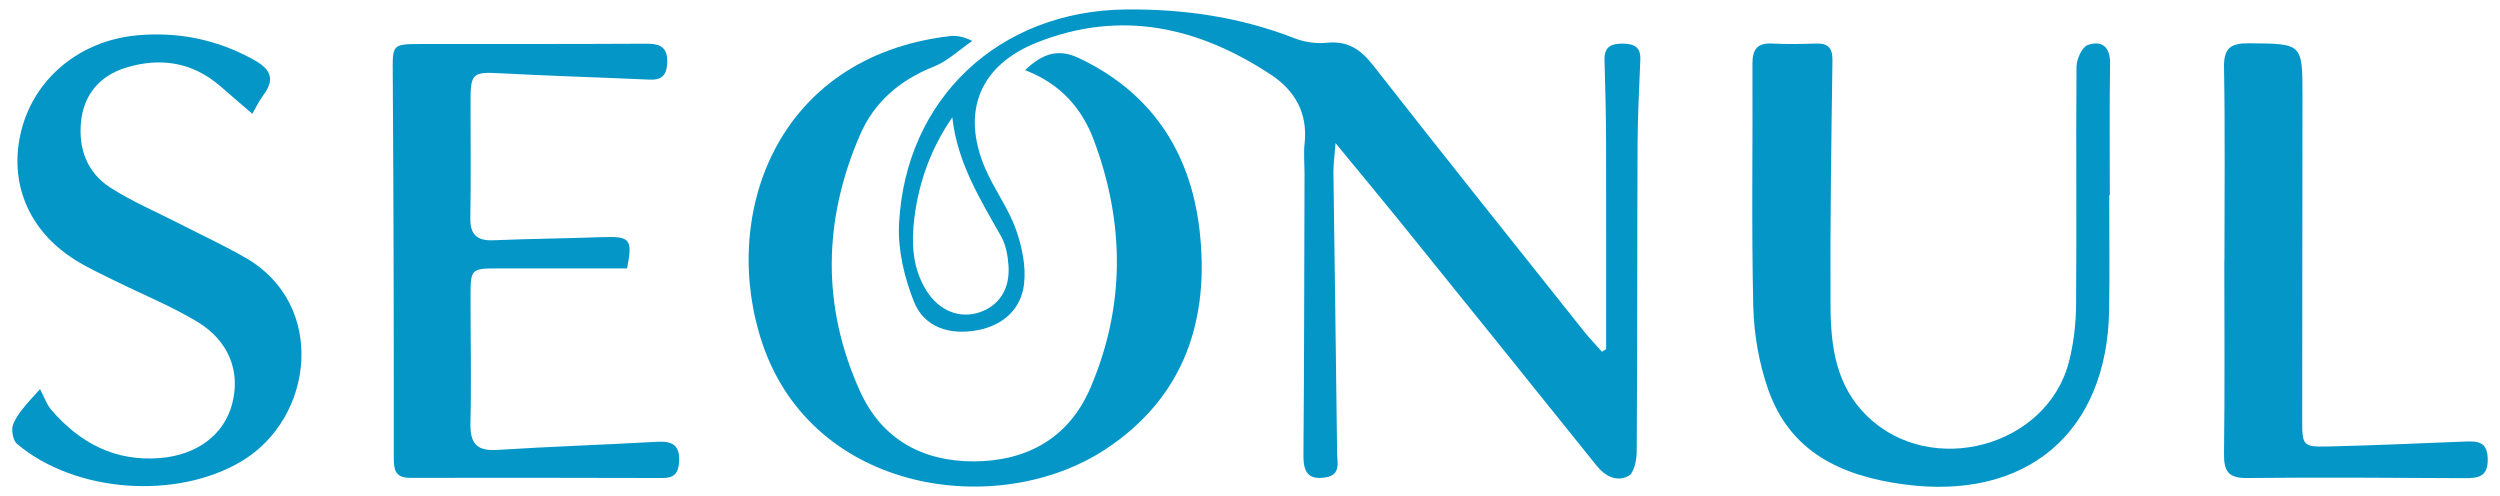
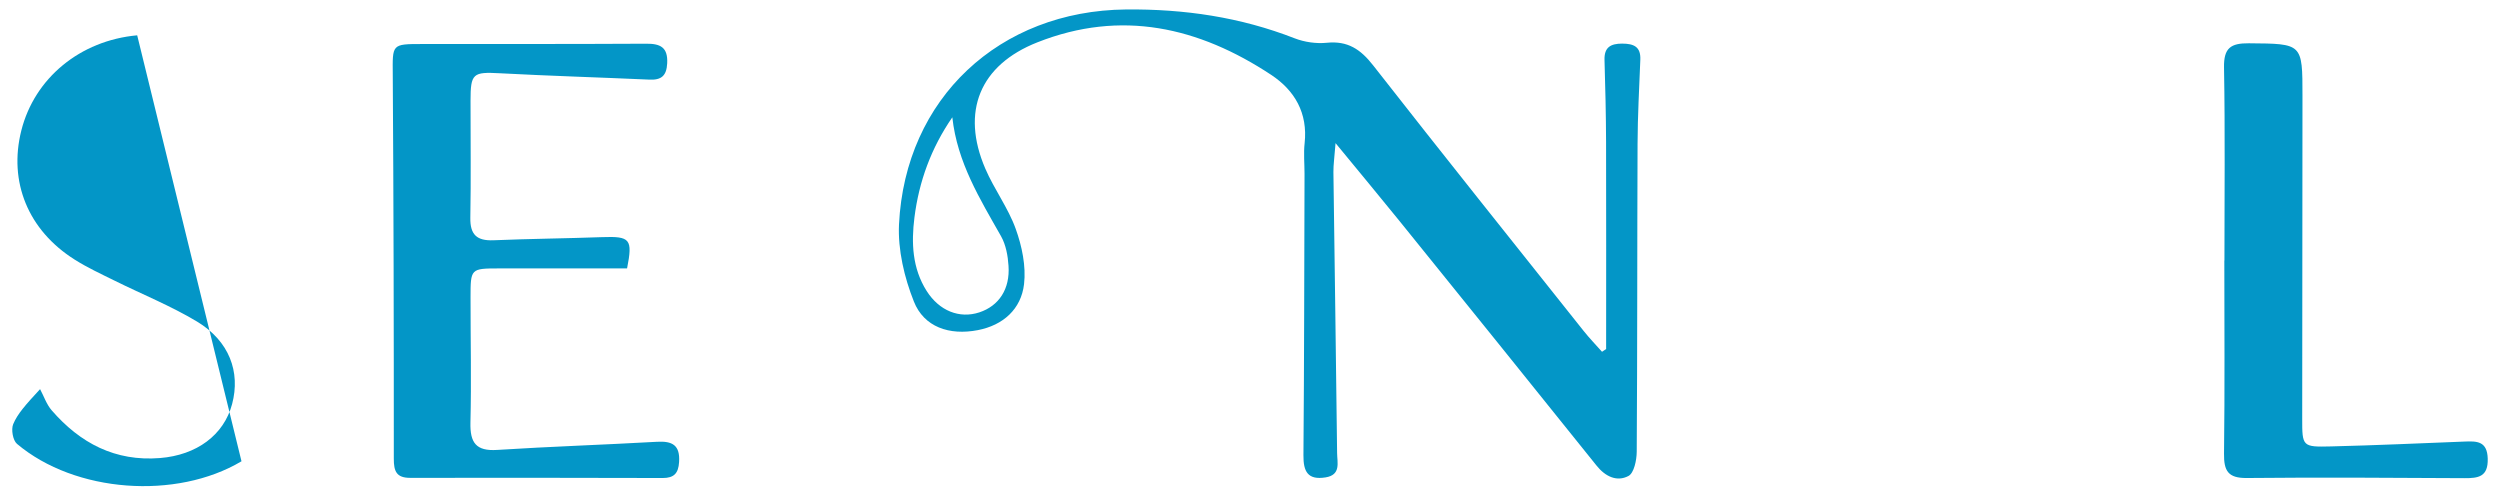
<svg xmlns="http://www.w3.org/2000/svg" id="Layer_1" width="793.83" height="157.575" viewBox="0 0 793.83 157.575">
  <defs>
    <style>.cls-1{fill:#0396c7;}</style>
  </defs>
  <path class="cls-1" d="M515.128,13.845c-3.691,0-5.776,1.142-5.644,5.23.265,8.673.463,17.362.496,26.052.066,21.914.017,43.811.017,65.709-.43.298-.877.579-1.308.861-1.97-2.218-4.038-4.353-5.876-6.67-22.311-28.055-44.722-56.043-66.801-84.28-3.989-5.098-8.077-7.845-14.714-7.167-3.327.331-7.051-.199-10.179-1.407-17.28-6.753-35.122-9.351-53.61-9.169-40.12.397-70.079,28.154-72.048,68.241-.381,8.11,1.688,16.866,4.717,24.48,3.194,8.094,11.238,10.858,20.308,9.103,8.044-1.556,13.754-6.67,14.681-14.615.662-5.694-.662-12.033-2.648-17.544-2.4-6.67-6.852-12.596-9.666-19.15-7.779-18.091-1.754-32.871,16.568-40.087,26.581-10.493,51.21-4.866,74.233,10.345,7.498,4.965,11.636,12.149,10.609,21.666-.364,3.228-.033,6.521-.033,9.782-.099,29.776-.099,59.535-.347,89.311-.05,5.247,1.407,7.945,7.018,7.051,4.949-.778,3.708-4.701,3.674-7.696-.331-29.759-.794-59.519-1.175-89.278-.017-2.383.347-4.767.679-9.169,7.696,9.368,14.052,16.998,20.292,24.711,20.888,25.87,41.776,51.723,62.564,77.659,2.83,3.542,6.488,5.247,10.146,3.327,1.771-.927,2.615-5.032,2.632-7.713.215-32.59.132-65.179.265-97.785.033-8.888.53-17.793.877-26.697.182-4.138-2.119-5.081-5.727-5.098ZM317.885,75.052c1.523,2.714,2.152,6.174,2.35,9.352.513,7.399-3.062,12.728-9.252,14.78-6.323,2.086-12.745-.48-16.75-6.803-4.568-7.216-4.883-15.277-3.873-23.321,1.44-11.42,5.296-22.046,12.033-31.812,1.556,14.317,8.772,25.936,15.492,37.803Z" />
-   <path class="cls-1" d="M351.021,142.664c-33.963,22.311-92.621,14.118-108.842-33.318-13.705-40.087,3.641-91.165,59.188-97.852,2.102-.248,4.27-.033,7.365,1.506-4.072,2.781-7.812,6.405-12.281,8.176-10.725,4.254-18.835,11.222-23.337,21.583-11.735,27.045-12.265,54.437-.033,81.466,6.885,15.211,19.779,22.311,36.132,22.278,16.866-.05,30.19-7.448,36.959-23.189,11.156-25.903,11.04-52.402,1.175-78.768-3.79-10.129-10.527-17.909-21.848-22.278,5.809-5.561,10.808-6.786,17.015-3.857,23.155,10.924,35.486,29.892,38.366,54.504,3.327,28.502-4.767,53.246-29.859,69.748Z" />
-   <path class="cls-1" d="M669.933,61.993h-.182c0,12.165.166,24.331-.033,36.512-.645,39.012-26.333,60.528-65.179,55.298-19.895-2.681-36.214-10.229-43.166-30.372-2.863-8.292-4.436-17.379-4.651-26.135-.596-25.638-.132-51.293-.265-76.931-.033-4.717,1.539-6.819,6.405-6.538,4.552.248,9.12.149,13.688,0,3.823-.116,5.363,1.241,5.313,5.346-.364,26.068-.761,52.137-.612,78.222.083,12.695,1.738,25.191,11.718,34.824,20.259,19.564,57.036,9.732,64.004-17.379,1.49-5.826,2.201-12,2.251-18.024.215-25.208-.066-50.432.132-75.64.033-2.383,1.738-6.223,3.542-6.869,4.519-1.589,7.2.546,7.117,5.942-.215,13.92-.083,27.823-.083,41.743Z" />
  <path class="cls-1" d="M215.631,146.72c-.215,3.575-1.622,5.065-5.164,5.065-26.714-.066-53.444-.099-80.175-.05-4.403.017-5.263-2.052-5.247-6.124.017-40.6-.066-81.218-.331-121.835-.066-9.765-.414-9.798,9.385-9.798,23.685-.017,47.37.033,71.055-.099,4.502-.033,6.952,1.092,6.703,6.207-.199,3.972-1.837,5.379-5.644,5.197-15.84-.712-31.679-1.175-47.502-2.019-8.524-.463-9.302.017-9.302,8.706-.017,12.397.166,24.777-.066,37.158-.099,5.396,2.069,7.382,7.349,7.167,11.503-.48,23.006-.579,34.51-.993,8.921-.315,9.749.579,7.912,9.931-13.854,0-27.31-.017-40.766,0-8.871.017-8.938.066-8.938,9.186-.017,13.258.298,26.515-.033,39.773-.149,6.356,1.738,9.12,8.507,8.673,16.882-1.076,33.814-1.622,50.713-2.582,4.899-.281,7.382,1.059,7.034,6.439Z" />
-   <path class="cls-1" d="M76.682,146.471c-20.656,12.298-52.816,10.047-71.287-5.528-1.308-1.109-1.903-4.568-1.208-6.256,1.39-3.31,3.939-6.141,8.541-11.123,1.208,2.268,2.052,4.849,3.691,6.736,9.037,10.411,20.143,16.287,34.377,15.145,11.636-.927,20.292-7.283,22.907-17.147,2.714-10.212-.91-20.011-11.106-26.168-8.342-5.015-17.495-8.69-26.234-13.026-4.287-2.119-8.656-4.138-12.678-6.687C8.921,73.099,2.664,57.739,6.769,41.453,10.956,24.802,25.455,12.852,43.563,11.213c12.893-1.159,25.009,1.258,36.479,7.465,5.412,2.93,7.746,5.925,3.592,11.52-1.49,2.003-2.549,4.303-3.509,5.942-3.708-3.194-6.968-6.008-10.229-8.822-8.871-7.663-19.067-9.153-29.925-5.826-8.16,2.516-13.274,8.358-14.218,16.982-.943,8.59,1.854,16.27,9.169,21.02,6.885,4.452,14.565,7.696,21.898,11.454,7.134,3.675,14.466,7.034,21.401,11.056,25.489,14.813,21.566,50.697-1.539,64.468Z" />
+   <path class="cls-1" d="M76.682,146.471c-20.656,12.298-52.816,10.047-71.287-5.528-1.308-1.109-1.903-4.568-1.208-6.256,1.39-3.31,3.939-6.141,8.541-11.123,1.208,2.268,2.052,4.849,3.691,6.736,9.037,10.411,20.143,16.287,34.377,15.145,11.636-.927,20.292-7.283,22.907-17.147,2.714-10.212-.91-20.011-11.106-26.168-8.342-5.015-17.495-8.69-26.234-13.026-4.287-2.119-8.656-4.138-12.678-6.687C8.921,73.099,2.664,57.739,6.769,41.453,10.956,24.802,25.455,12.852,43.563,11.213Z" />
  <path class="cls-1" d="M789.93,145.644c.166,5.76-2.979,6.223-7.415,6.19-23.04-.132-46.079-.281-69.118-.05-5.958.05-7.266-2.301-7.2-7.763.265-20.424.099-40.849.099-61.29h.033c0-20.424.232-40.865-.132-61.29-.116-6.207,2.119-7.746,7.895-7.696,17.031.149,17.015-.05,17.015,16.733-.033,34.129-.066,68.241-.083,102.37-.017,8.938.033,9.136,9.153,8.905,14.118-.348,28.22-.977,42.322-1.539,3.972-.166,7.283-.182,7.432,5.429Z" />
</svg>